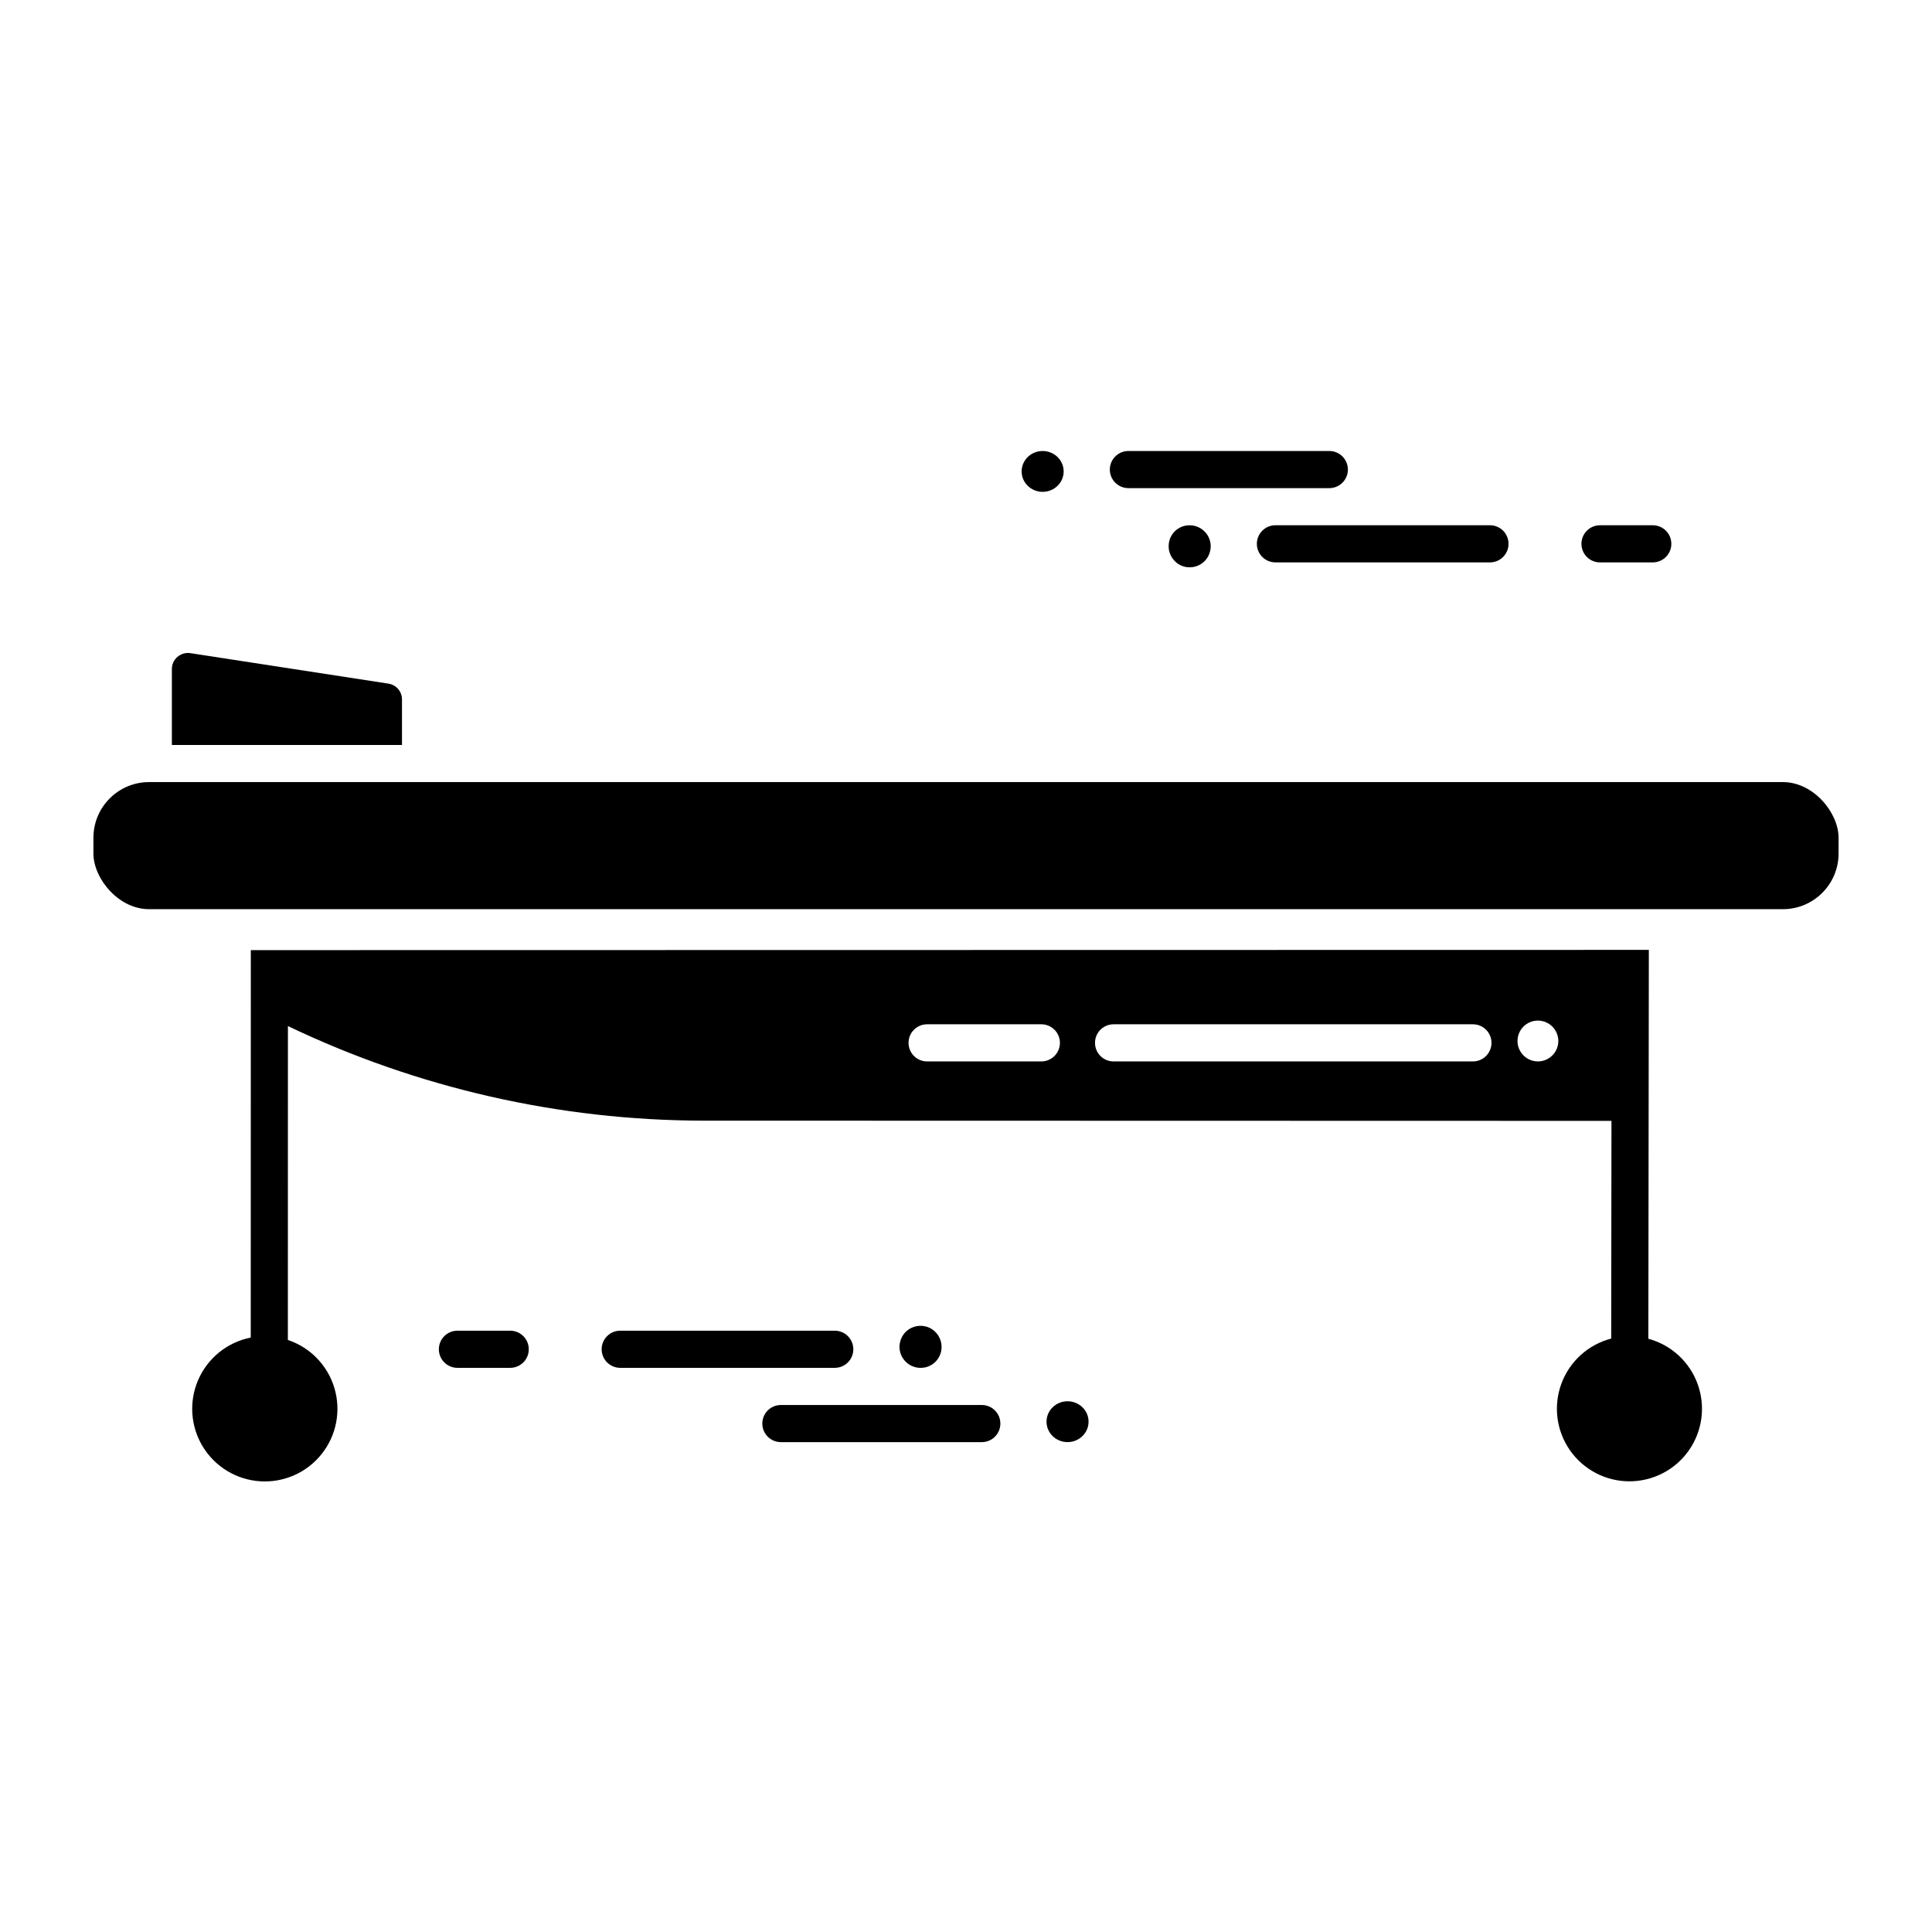
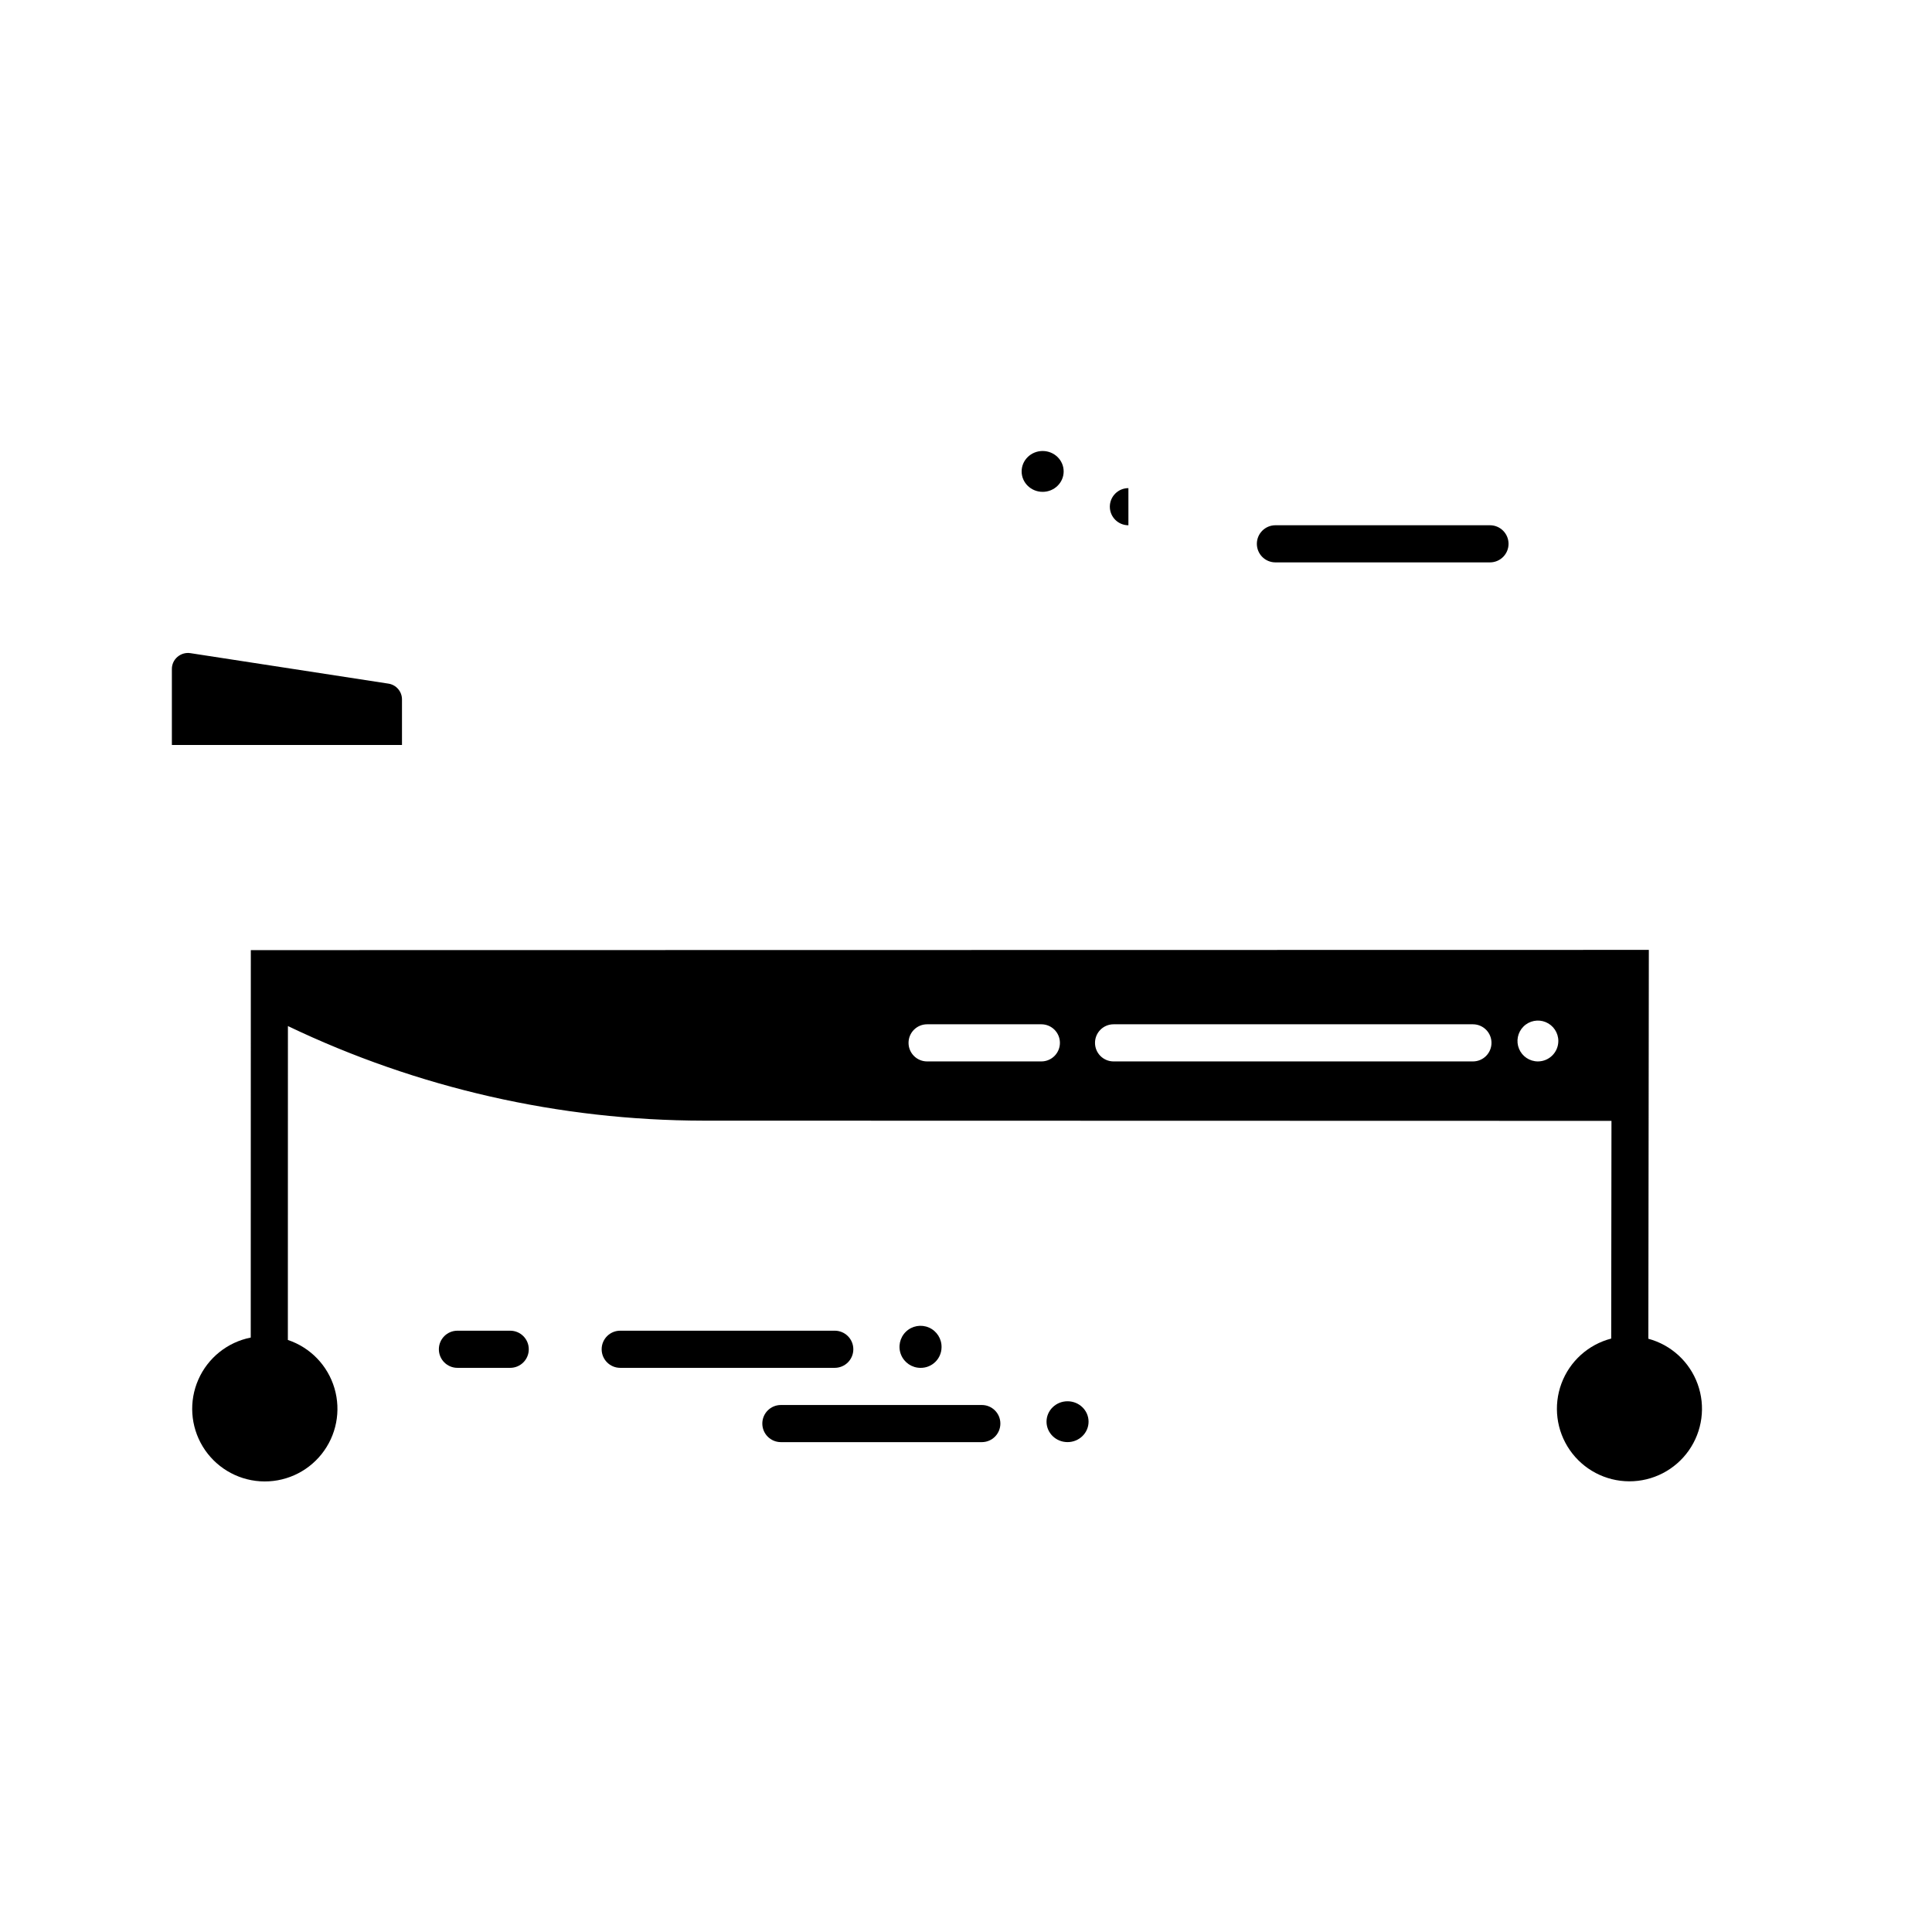
<svg xmlns="http://www.w3.org/2000/svg" fill="#000000" width="800px" height="800px" version="1.1" viewBox="144 144 512 512">
  <g>
    <path d="m425.88 268.93c0 2.992-2.492 5.414-5.566 5.414-3.078 0-5.57-2.422-5.57-5.414 0-2.988 2.492-5.41 5.57-5.41 3.074 0 5.566 2.422 5.566 5.41" />
-     <path d="m443.04 273.36h53.246c2.715 0 4.918-2.203 4.918-4.922 0-2.715-2.203-4.918-4.918-4.918h-53.246c-2.719 0-4.922 2.203-4.922 4.918 0 2.719 2.203 4.922 4.922 4.922z" />
-     <path d="m453.71 288.62c-0.066 2.266 1.25 4.344 3.328 5.258 2.074 0.914 4.496 0.477 6.125-1.105 1.625-1.582 2.133-3.988 1.277-6.09-0.852-2.102-2.894-3.477-5.16-3.477-3.031-0.039-5.523 2.383-5.57 5.414z" />
-     <path d="m568.02 293.04h13.984c2.715 0 4.918-2.203 4.918-4.918 0-2.719-2.203-4.922-4.918-4.922h-13.984c-2.719 0-4.922 2.203-4.922 4.922 0 2.715 2.203 4.918 4.922 4.918z" />
+     <path d="m443.04 273.36h53.246h-53.246c-2.719 0-4.922 2.203-4.922 4.918 0 2.719 2.203 4.922 4.922 4.922z" />
    <path d="m477.08 288.12c0 1.305 0.52 2.555 1.441 3.477 0.922 0.922 2.176 1.441 3.481 1.441h56.855c2.719 0 4.922-2.203 4.922-4.918 0-2.719-2.203-4.922-4.922-4.922h-56.855c-2.719 0-4.922 2.203-4.922 4.922z" />
    <path d="m580.83 498.78 0.129-103.05-370.49 0.062-0.02 102.68-0.004-0.004c-6.164 1.219-11.348 5.375-13.879 11.125-2.535 5.754-2.098 12.379 1.164 17.754 3.266 5.371 8.945 8.809 15.219 9.211 6.273 0.402 12.348-2.285 16.27-7.199 3.922-4.91 5.199-11.426 3.418-17.457-1.777-6.027-6.391-10.809-12.352-12.801l0.016-83.184h0.004c34.367 16.449 71.977 25.012 110.08 25.066l240.67 0.059v-0.062l-0.07 57.754-0.004 0.004c-6.078 1.578-11 6.027-13.184 11.914-2.184 5.887-1.355 12.473 2.219 17.633 3.574 5.164 9.441 8.254 15.723 8.281 6.277 0.027 12.176-3.016 15.793-8.145 3.617-5.133 4.504-11.707 2.367-17.613-2.133-5.906-7.016-10.395-13.078-12.027zm-160.86-73.492h-30.277c-2.719 0-4.922-2.203-4.922-4.922s2.203-4.918 4.922-4.918h30.277c2.715 0 4.918 2.199 4.918 4.918s-2.203 4.922-4.918 4.922zm114.37 0h-95.23c-2.719 0-4.922-2.203-4.922-4.922s2.203-4.918 4.922-4.918h95.23c2.719 0 4.918 2.199 4.918 4.918s-2.199 4.922-4.918 4.922zm17.219 0c-2.188 0-4.16-1.32-5-3.344-0.836-2.019-0.375-4.348 1.176-5.898 1.547-1.547 3.875-2.008 5.894-1.172 2.023 0.84 3.344 2.812 3.344 5-0.004 2.988-2.426 5.41-5.414 5.414z" />
    <path d="m250.53 329.36c0.008-2.102-1.535-3.891-3.617-4.195l-52.438-8.07c-1.238-0.195-2.496 0.168-3.445 0.984-0.945 0.801-1.488 1.977-1.48 3.215v20.133h60.98z" />
-     <path d="m183.52 351.26h432.96c8.152 0 14.762 8.152 14.762 14.762v4.16c0 8.152-6.609 14.762-14.762 14.762h-432.96c-8.152 0-14.762-8.152-14.762-14.762v-4.16c0-8.152 6.609-14.762 14.762-14.762z" />
    <path d="m432.48 520.76c0 2.988-2.496 5.414-5.57 5.414-3.074 0-5.57-2.426-5.57-5.414s2.496-5.41 5.57-5.41c3.074 0 5.57 2.422 5.57 5.41" />
    <path d="m404.19 516.34h-53.246c-2.719 0-4.922 2.199-4.922 4.918s2.203 4.922 4.922 4.922h53.246c2.715 0 4.918-2.203 4.918-4.922s-2.203-4.918-4.918-4.918z" />
    <path d="m393.52 501.08c0.062-2.266-1.254-4.348-3.328-5.258-2.078-0.914-4.5-0.477-6.125 1.102-1.629 1.582-2.133 3.992-1.281 6.094 0.855 2.102 2.894 3.477 5.164 3.477 3.031 0.035 5.519-2.383 5.57-5.414z" />
    <path d="m279.21 496.65h-13.984c-2.719 0-4.922 2.203-4.922 4.922s2.203 4.922 4.922 4.922h13.984c2.719 0 4.922-2.203 4.922-4.922s-2.203-4.922-4.922-4.922z" />
    <path d="m370.14 501.57c0-1.305-0.516-2.555-1.441-3.481-0.922-0.922-2.172-1.441-3.477-1.441h-56.859c-2.715 0-4.918 2.203-4.918 4.922s2.203 4.922 4.918 4.922h56.859c1.305 0 2.555-0.52 3.477-1.441 0.926-0.926 1.441-2.176 1.441-3.481z" />
  </g>
</svg>